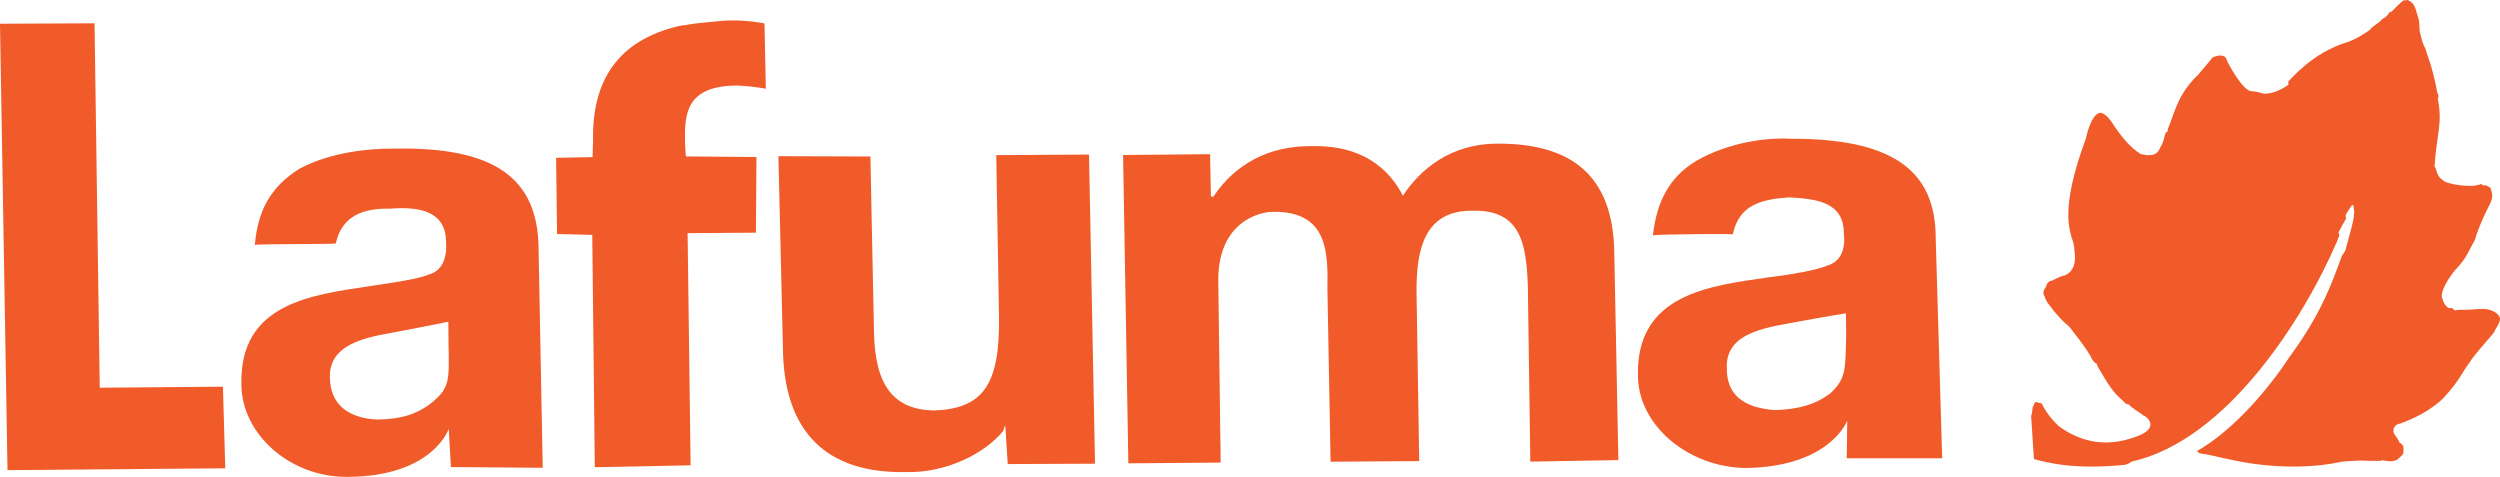
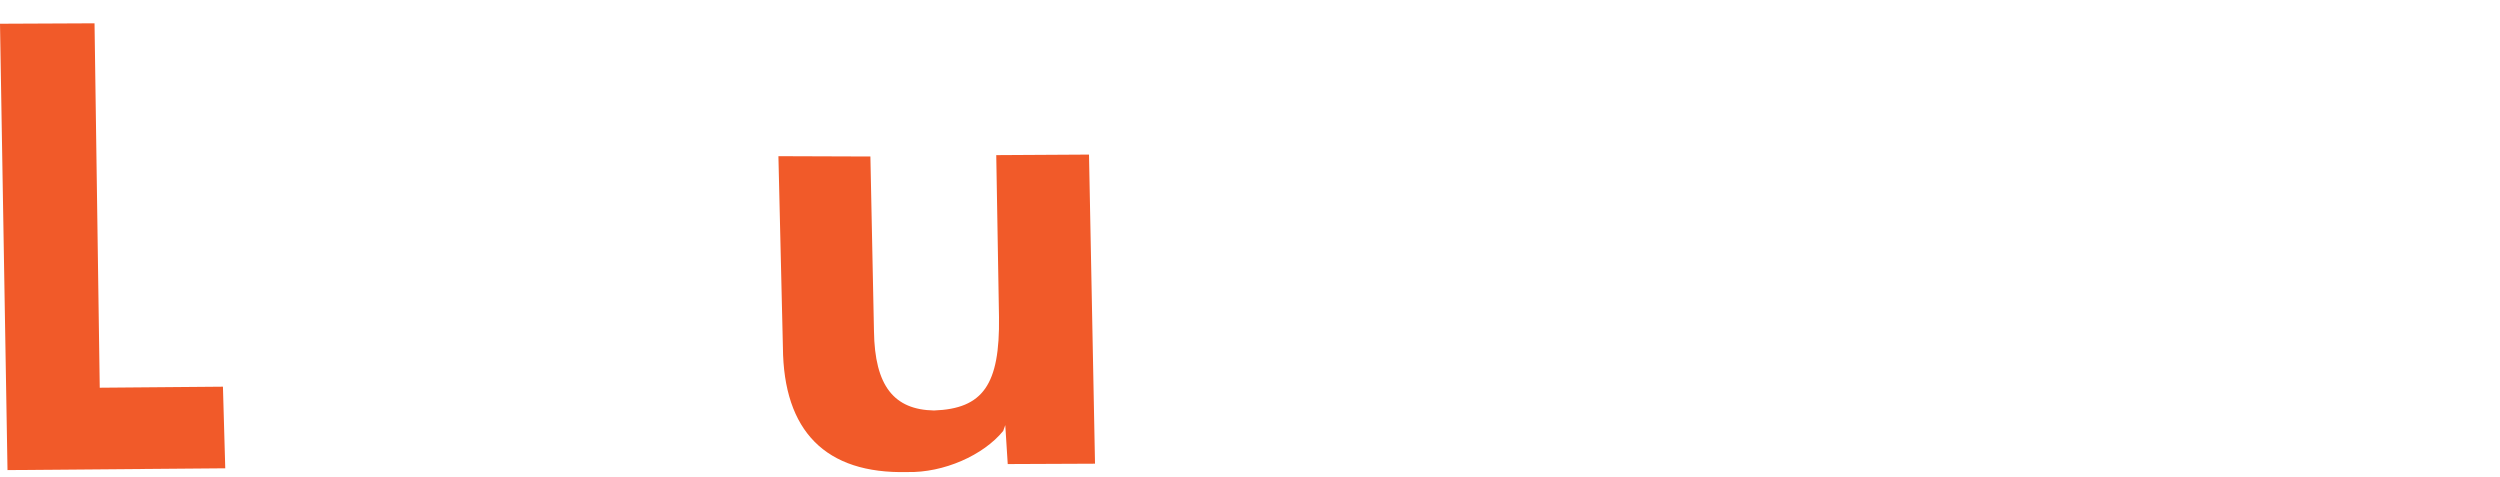
<svg xmlns="http://www.w3.org/2000/svg" version="1.1" x="0px" y="0px" width="87.3px" height="16.652px" viewBox="0 0 87.3 16.652" style="enable-background:new 0 0 87.3 16.652;" xml:space="preserve">
  <style type="text/css">
	.st0{fill:#F15A29;}
</style>
  <defs>
</defs>
  <g>
    <path class="st0" d="M35.032,15.048l0.072-0.203l0.086,1.36l3.048-0.013L38.028,5.398l-3.239,0.019l0.096,5.655   c0.033,2.361-0.558,3.2-2.269,3.262c-1.39-0.026-2.072-0.847-2.097-2.773l-0.125-6.096l-3.212-0.011l0.157,6.677   c0.021,2.919,1.485,4.423,4.344,4.353C32.954,16.514,34.341,15.897,35.032,15.048" />
    <polygon class="st0" points="7.785,13.503 3.483,13.539 3.301,0.814 0,0.829 0.262,16.416 7.866,16.353  " />
-     <path class="st0" d="M10.459,5.891c-0.989,0.617-1.46,1.445-1.56,2.662c0.127-0.04,2.775-0.022,2.827-0.051   c0.212-0.982,0.98-1.233,1.895-1.216c0.991-0.073,1.942,0.064,1.953,1.145c0.054,0.65-0.188,1.046-0.587,1.15   c-0.313,0.149-1.219,0.284-2.044,0.406c-2.075,0.313-4.584,0.602-4.513,3.441c0.008,1.754,1.731,3.255,3.724,3.224   c2.966-0.018,3.516-1.676,3.516-1.676l0.076,1.334l3.206,0.025l-0.146-7.68c-0.03-2.444-1.545-3.541-5.078-3.464   C12.922,5.18,11.544,5.31,10.459,5.891 M15.663,12.026c0.024,1.233,0.041,1.508-0.543,2c-0.534,0.433-1.092,0.616-1.962,0.624   c-1.058-0.055-1.626-0.576-1.637-1.461c-0.052-1.317,1.606-1.453,2.536-1.639c1.108-0.212,1.599-0.316,1.599-0.316L15.663,12.026z" />
-     <path class="st0" d="M42.543,9.868c-0.043-2.086,1.4-2.478,1.928-2.471c1.92-0.021,1.901,1.458,1.883,2.714l0.11,6.012l3.095-0.022   l-0.095-5.98c0.007-1.34,0.24-2.771,1.937-2.762c1.72-0.055,1.895,1.174,1.951,2.611l0.087,6.15l3.075-0.053L56.37,8.807   c-0.041-2.718-1.537-3.809-4.109-3.791c-1.578,0.007-2.658,0.877-3.27,1.818c-0.658-1.266-1.812-1.775-3.233-1.73   c-1.432-0.007-2.623,0.61-3.392,1.77l-0.082-0.02l-0.028-1.47l-3.038,0.029l0.184,10.766l3.224-0.025L42.543,9.868z" />
-     <path class="st0" d="M20.77,16.315l3.346-0.066l-0.105-8.107l2.386-0.017l0.018-2.643l-2.467-0.019L23.92,4.986   c-0.016-0.994,0.01-2.012,1.872-1.998c0.531,0.027,0.951,0.11,0.951,0.11L26.696,0.82c0,0-0.623-0.141-1.407-0.099   c-0.374,0.043-0.935,0.076-1.306,0.146c-0.053,0.017-0.12,0.014-0.12,0.014l-0.209,0.041c-2.043,0.5-2.993,1.858-2.944,4.008   l-0.018,0.557L19.419,5.51l0.033,2.661l1.23,0.032L20.77,16.315z" />
-     <path class="st0" d="M59.235,5.618c-0.94,0.562-1.383,1.424-1.516,2.601c0.059-0.038,2.724-0.061,2.791-0.037   c0.213-1.034,1.009-1.226,1.971-1.29c0.929,0.053,1.906,0.15,1.906,1.257c0.075,0.671-0.192,1.015-0.575,1.124   c-0.34,0.153-1.263,0.317-2.076,0.415c-2.069,0.297-4.614,0.59-4.539,3.454c0.024,1.74,1.787,3.181,3.767,3.2   c2.946-0.04,3.542-1.653,3.542-1.653l-0.017,1.313l3.332,0.001L67.595,8.33c0.006-2.421-1.563-3.495-5.077-3.485   C61.713,4.799,60.365,4.962,59.235,5.618 M64.469,11.661c-0.029,1.262,0.002,1.558-0.563,2.082   c-0.506,0.378-1.084,0.55-1.923,0.579c-1.077-0.081-1.696-0.517-1.683-1.478c-0.051-1.312,1.574-1.424,2.609-1.635   c1.04-0.19,1.55-0.266,1.55-0.266L64.469,11.661z" />
-     <path class="st0" d="M87.289,11.079c-0.089-0.191-0.313-0.259-0.487-0.289c-0.201-0.01-0.493,0.021-0.493,0.021   c-0.29,0.016-0.439-0.007-0.585,0.027c-0.065-0.055-0.11-0.083-0.11-0.083c-0.12,0.019-0.159-0.019-0.197-0.083   c-0.066-0.034-0.101-0.165-0.151-0.297c-0.028-0.353,0.463-0.938,0.463-0.938c0.443-0.463,0.493-0.725,0.685-1.036   c0.17-0.592,0.525-1.256,0.525-1.256c0.166-0.307,0.047-0.5,0.047-0.5c-0.004-0.119-0.072-0.107-0.183-0.18   c-0.037,0.029-0.14,0.009-0.147-0.044c-0.17,0.074-0.361,0.069-0.361,0.069c-0.487,0.006-0.823-0.11-0.823-0.11   c-0.06-0.023-0.137-0.043-0.175-0.097C85.15,6.204,85.088,6.02,85.062,5.9l-0.047-0.096c0.068-1.109,0.289-1.475,0.112-2.363   c0.029-0.061,0.037-0.123-0.016-0.203c-0.186-0.997-0.348-1.265-0.408-1.521c-0.118-0.218-0.133-0.317-0.209-0.646   c-0.02-0.302,0.01-0.3-0.103-0.621c-0.059-0.267-0.167-0.382-0.258-0.417c-0.074-0.066-0.098-0.005-0.205-0.021   c-0.103,0.077-0.43,0.407-0.43,0.407c-0.076-0.024-0.076,0.069-0.118,0.098c-0.067,0.095-0.167,0.121-0.206,0.165   c-0.154,0.173-0.342,0.23-0.417,0.361c-0.462,0.333-0.803,0.434-0.803,0.434c-1.209,0.362-1.971,1.306-2.047,1.369l0.004,0.114   c-0.354,0.241-0.574,0.302-0.844,0.314c-0.239-0.074-0.419-0.088-0.419-0.088c-0.333,0.024-0.854-1.012-0.854-1.012   c-0.069-0.169-0.088-0.212-0.22-0.234C77.419,1.925,77.26,2.01,77.26,2.01c-0.149,0.188-0.331,0.401-0.497,0.595   c-0.729,0.702-0.806,1.293-1.072,1.926c0.03,0.022,0.013,0.047-0.073,0.12c-0.099,0.404-0.136,0.413-0.198,0.528   c-0.056,0.184-0.251,0.251-0.344,0.235c-0.083,0.012-0.124,0.004-0.124,0.004c-0.139-0.023-0.133-0.033-0.195-0.037   c-0.356-0.214-0.697-0.62-1.009-1.107c-0.163-0.246-0.328-0.348-0.437-0.333C72.99,4.041,72.84,4.84,72.84,4.84   c-0.941,2.512-0.528,3.237-0.503,3.45c0.036,0.1,0.096,0.227,0.104,0.481c0.117,0.731-0.354,0.85-0.354,0.85   C71.94,9.641,71.69,9.788,71.69,9.788c-0.163,0.028-0.207,0.093-0.245,0.226c-0.1,0.135-0.121,0.222-0.035,0.365   c0.052,0.2,0.236,0.354,0.317,0.488c0.157,0.168,0.233,0.296,0.531,0.539c0.247,0.318,0.549,0.696,0.744,1.032   c0.064,0.153,0.148,0.24,0.214,0.264l0.041,0.106c0.361,0.618,0.532,0.902,0.88,1.189c0.059,0.07,0.108,0.124,0.205,0.129   c0.078,0.113,0.415,0.296,0.504,0.383c0.113,0.016,0.608,0.44-0.24,0.733c-1.203,0.46-2.099,0.078-2.693-0.345   c-0.386-0.341-0.578-0.728-0.578-0.728c-0.017-0.085-0.093-0.114-0.13-0.095c-0.126-0.064-0.148-0.054-0.209,0.128   c-0.043,0.03-0.003,0.15-0.069,0.323l0.098,1.505c1.234,0.349,2.304,0.269,3.011,0.218c0.182-0.012,0.271-0.027,0.4-0.13   c3.297-0.731,5.987-4.937,7.169-7.681c0.032-0.133,0.135-0.21,0.052-0.317c0.086-0.177,0.154-0.282,0.28-0.509   c-0.096-0.051,0.059-0.25,0.16-0.394l0.028-0.05c0.089-0.022,0.041,0.013,0.087,0.222l-0.01,0.087   c0.005,0.207-0.155,0.706-0.303,1.273c-0.056,0.08-0.087,0.161-0.112,0.165c-0.331,0.883-0.67,1.958-1.839,3.552   c-0.904,1.376-2.151,2.688-3.248,3.294l0.046,0.008l0.049,0.059c0.329,0.038,0.681,0.139,1.029,0.209   c2.297,0.522,3.933,0.088,3.933,0.088c0.213-0.025,0.441-0.028,0.691-0.042c0.371,0.019,0.713,0.011,0.713,0.011l-0.008-0.027   c0.266,0.051,0.4,0.062,0.548-0.008c0.184-0.161,0.248-0.194,0.224-0.324c0.023-0.155-0.011-0.203-0.141-0.287   c-0.03-0.125-0.203-0.28-0.203-0.373c-0.017-0.27,0.237-0.282,0.237-0.282c1.155-0.427,1.581-0.974,1.581-0.974   c0.51-0.564,0.604-0.864,0.831-1.147c0.149-0.283,0.866-1.027,0.885-1.108l0.013-0.041C87.266,11.317,87.327,11.144,87.289,11.079" />
  </g>
</svg>